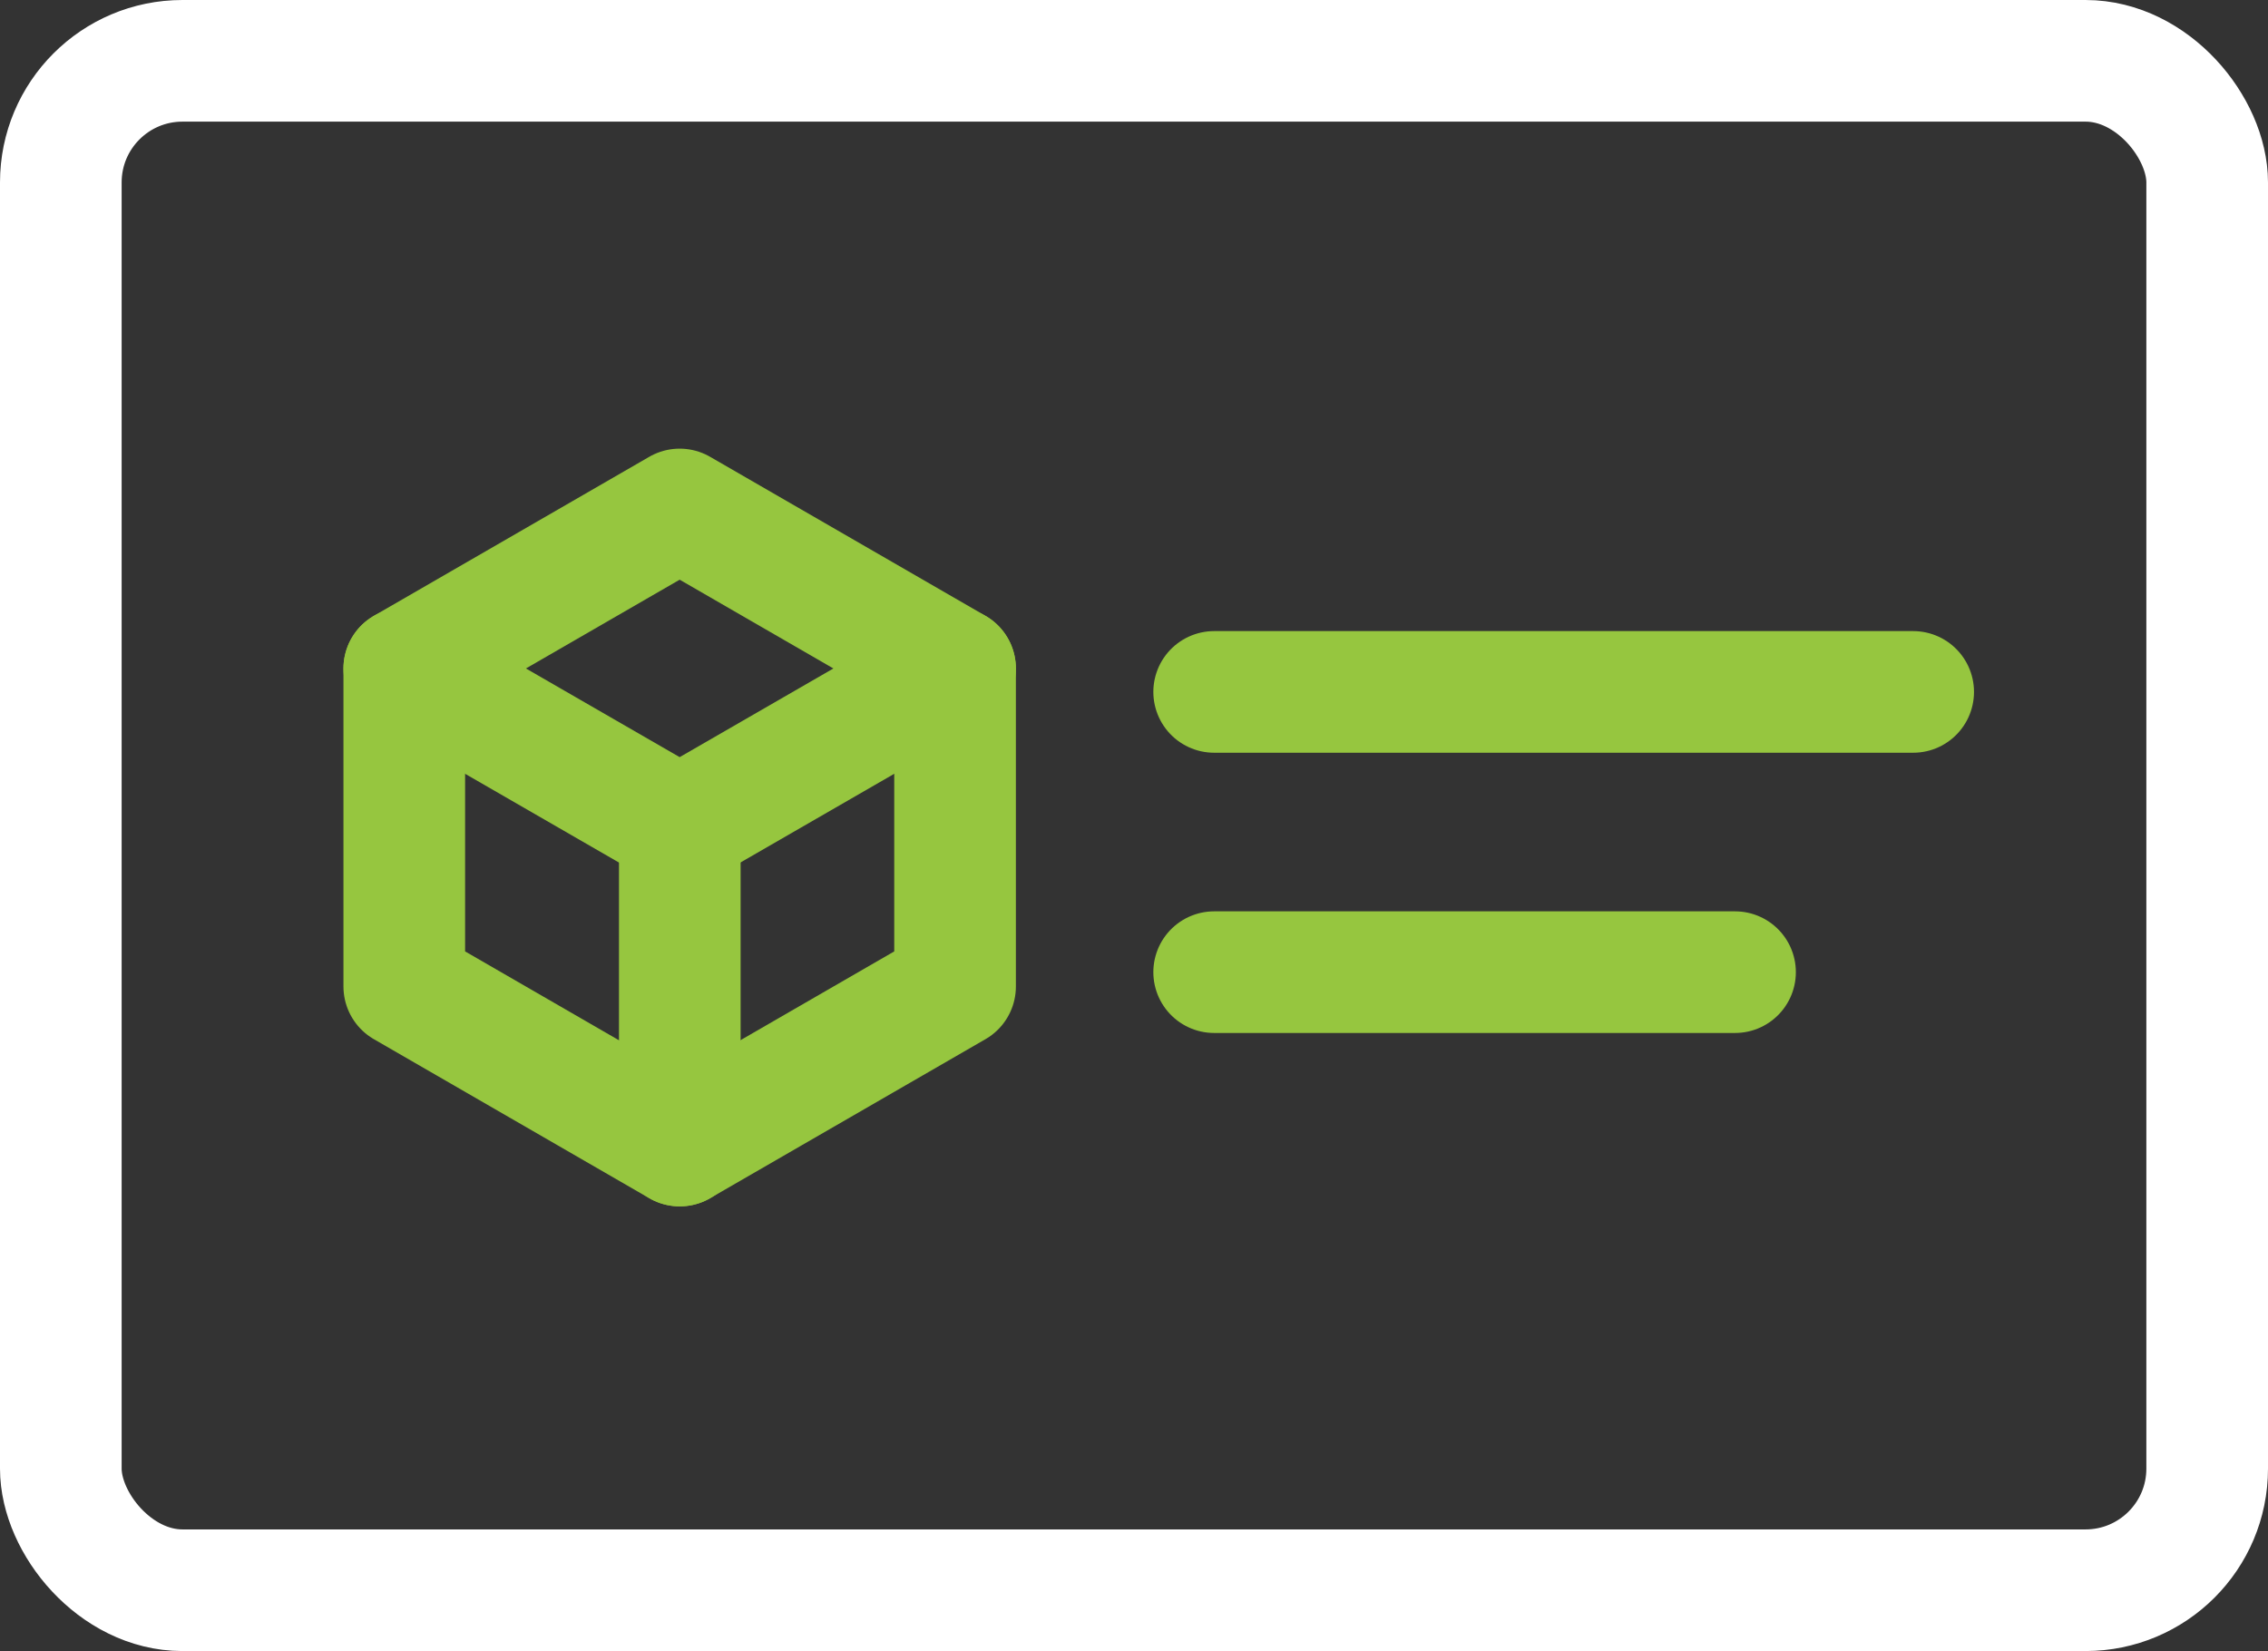
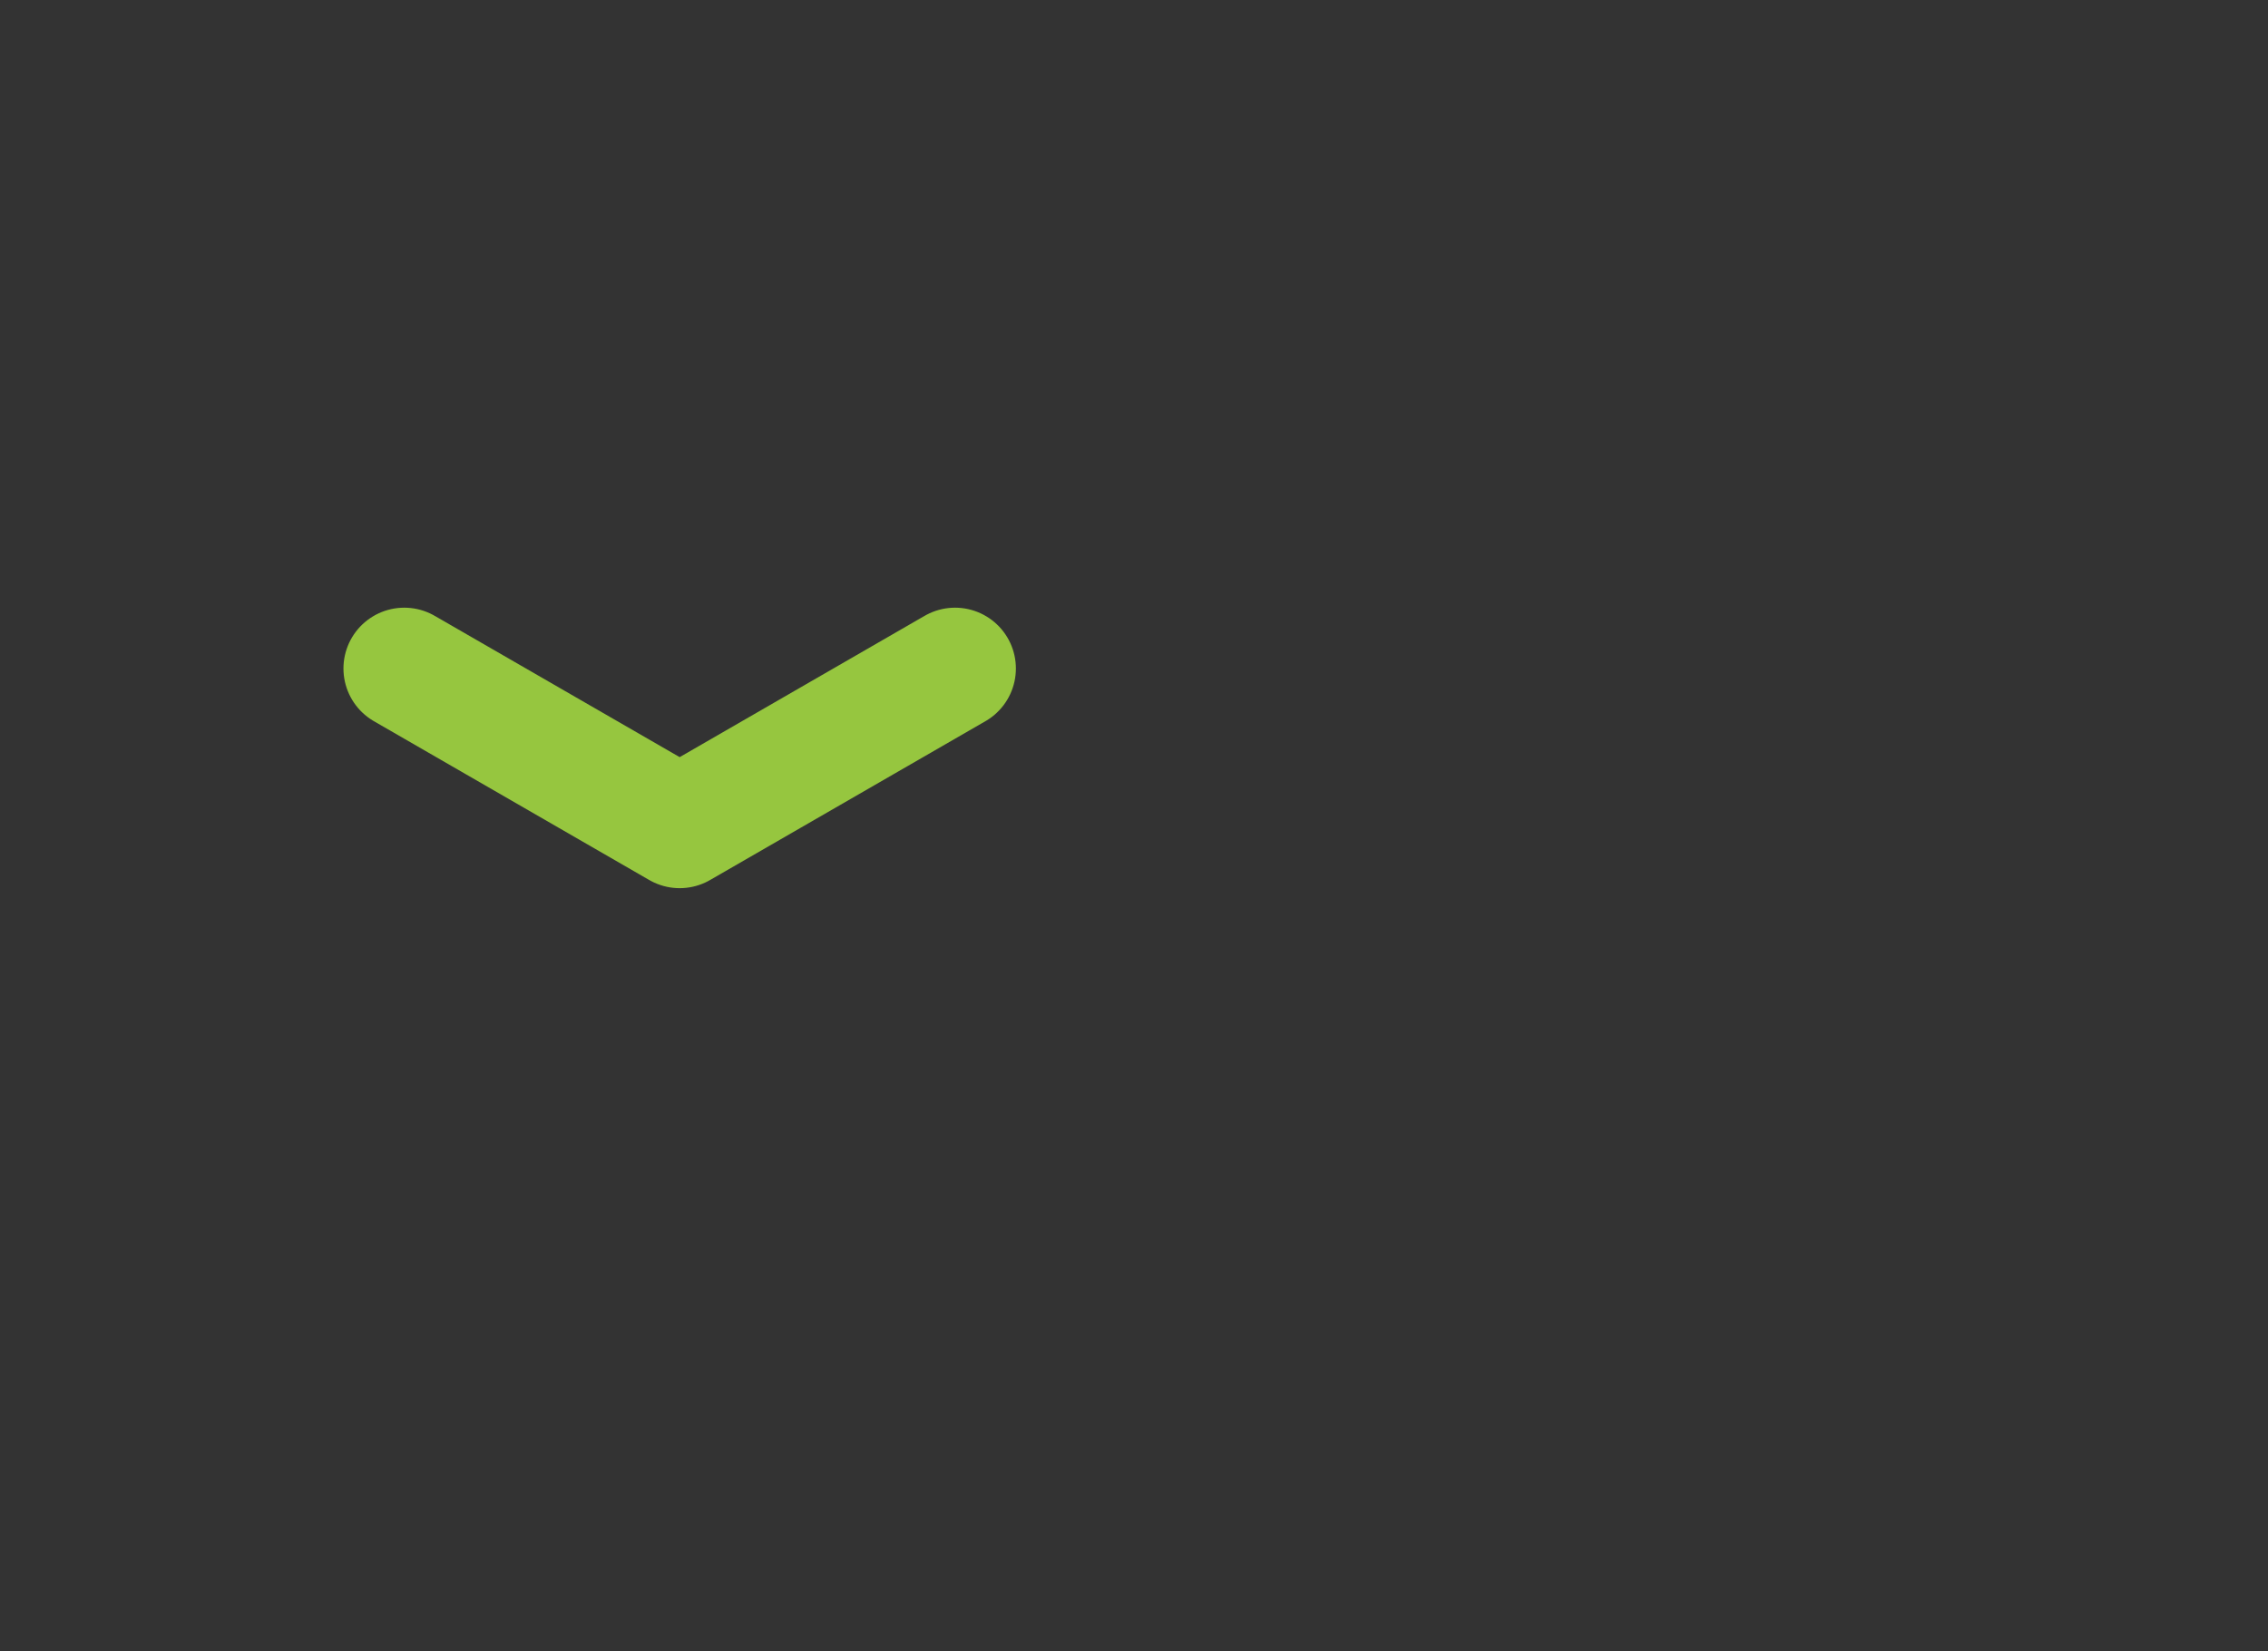
<svg xmlns="http://www.w3.org/2000/svg" width="37.29" height="27.148" viewBox="0 0 37.29 27.148">
  <rect x="0" y="0" width="37.29" height="27.148" fill="#333333" stroke="none" />
  <g id="Group_17189" data-name="Group 17189" transform="translate(-12939.5 -1122.304)">
    <g id="Group_17190" data-name="Group 17190" transform="translate(0 0.033)">
-       <path id="Path_5805" data-name="Path 5805" d="M69.867,168.631v5.229l4.528,2.615,4.528-2.615v-5.229l-4.528-2.615Z" transform="translate(12876.28 964.632)" fill="none" stroke="#96c63f" stroke-linecap="round" stroke-linejoin="round" stroke-miterlimit="10" stroke-width="2" />
      <path id="Path_5806" data-name="Path 5806" d="M69.867,198.129l4.528,2.612,4.528-2.612" transform="translate(12876.28 935.134)" fill="none" stroke="#96c63f" stroke-linecap="round" stroke-linejoin="round" stroke-miterlimit="10" stroke-width="2" />
-       <line id="Line_135" data-name="Line 135" y1="5.231" transform="translate(12950.677 1135.876)" fill="none" stroke="#96c63f" stroke-linecap="round" stroke-miterlimit="10" stroke-width="2" />
    </g>
    <g id="Group_17191" data-name="Group 17191" transform="translate(0 0.411)">
-       <line id="Line_136" data-name="Line 136" x2="11.493" transform="translate(12959.463 1133.27)" fill="none" stroke="#96c63f" stroke-linecap="round" stroke-miterlimit="10" stroke-width="2" />
-       <line id="Line_137" data-name="Line 137" x2="8.564" transform="translate(12959.463 1137.878)" fill="none" stroke="#96c63f" stroke-linecap="round" stroke-miterlimit="10" stroke-width="2" />
-     </g>
-     <rect id="Rectangle_5837" data-name="Rectangle 5837" width="35.29" height="25.148" rx="2" transform="translate(12940.5 1123.304)" fill="none" stroke="#fff" stroke-linecap="round" stroke-linejoin="round" stroke-miterlimit="10" stroke-width="2" />
+       </g>
  </g>
</svg>